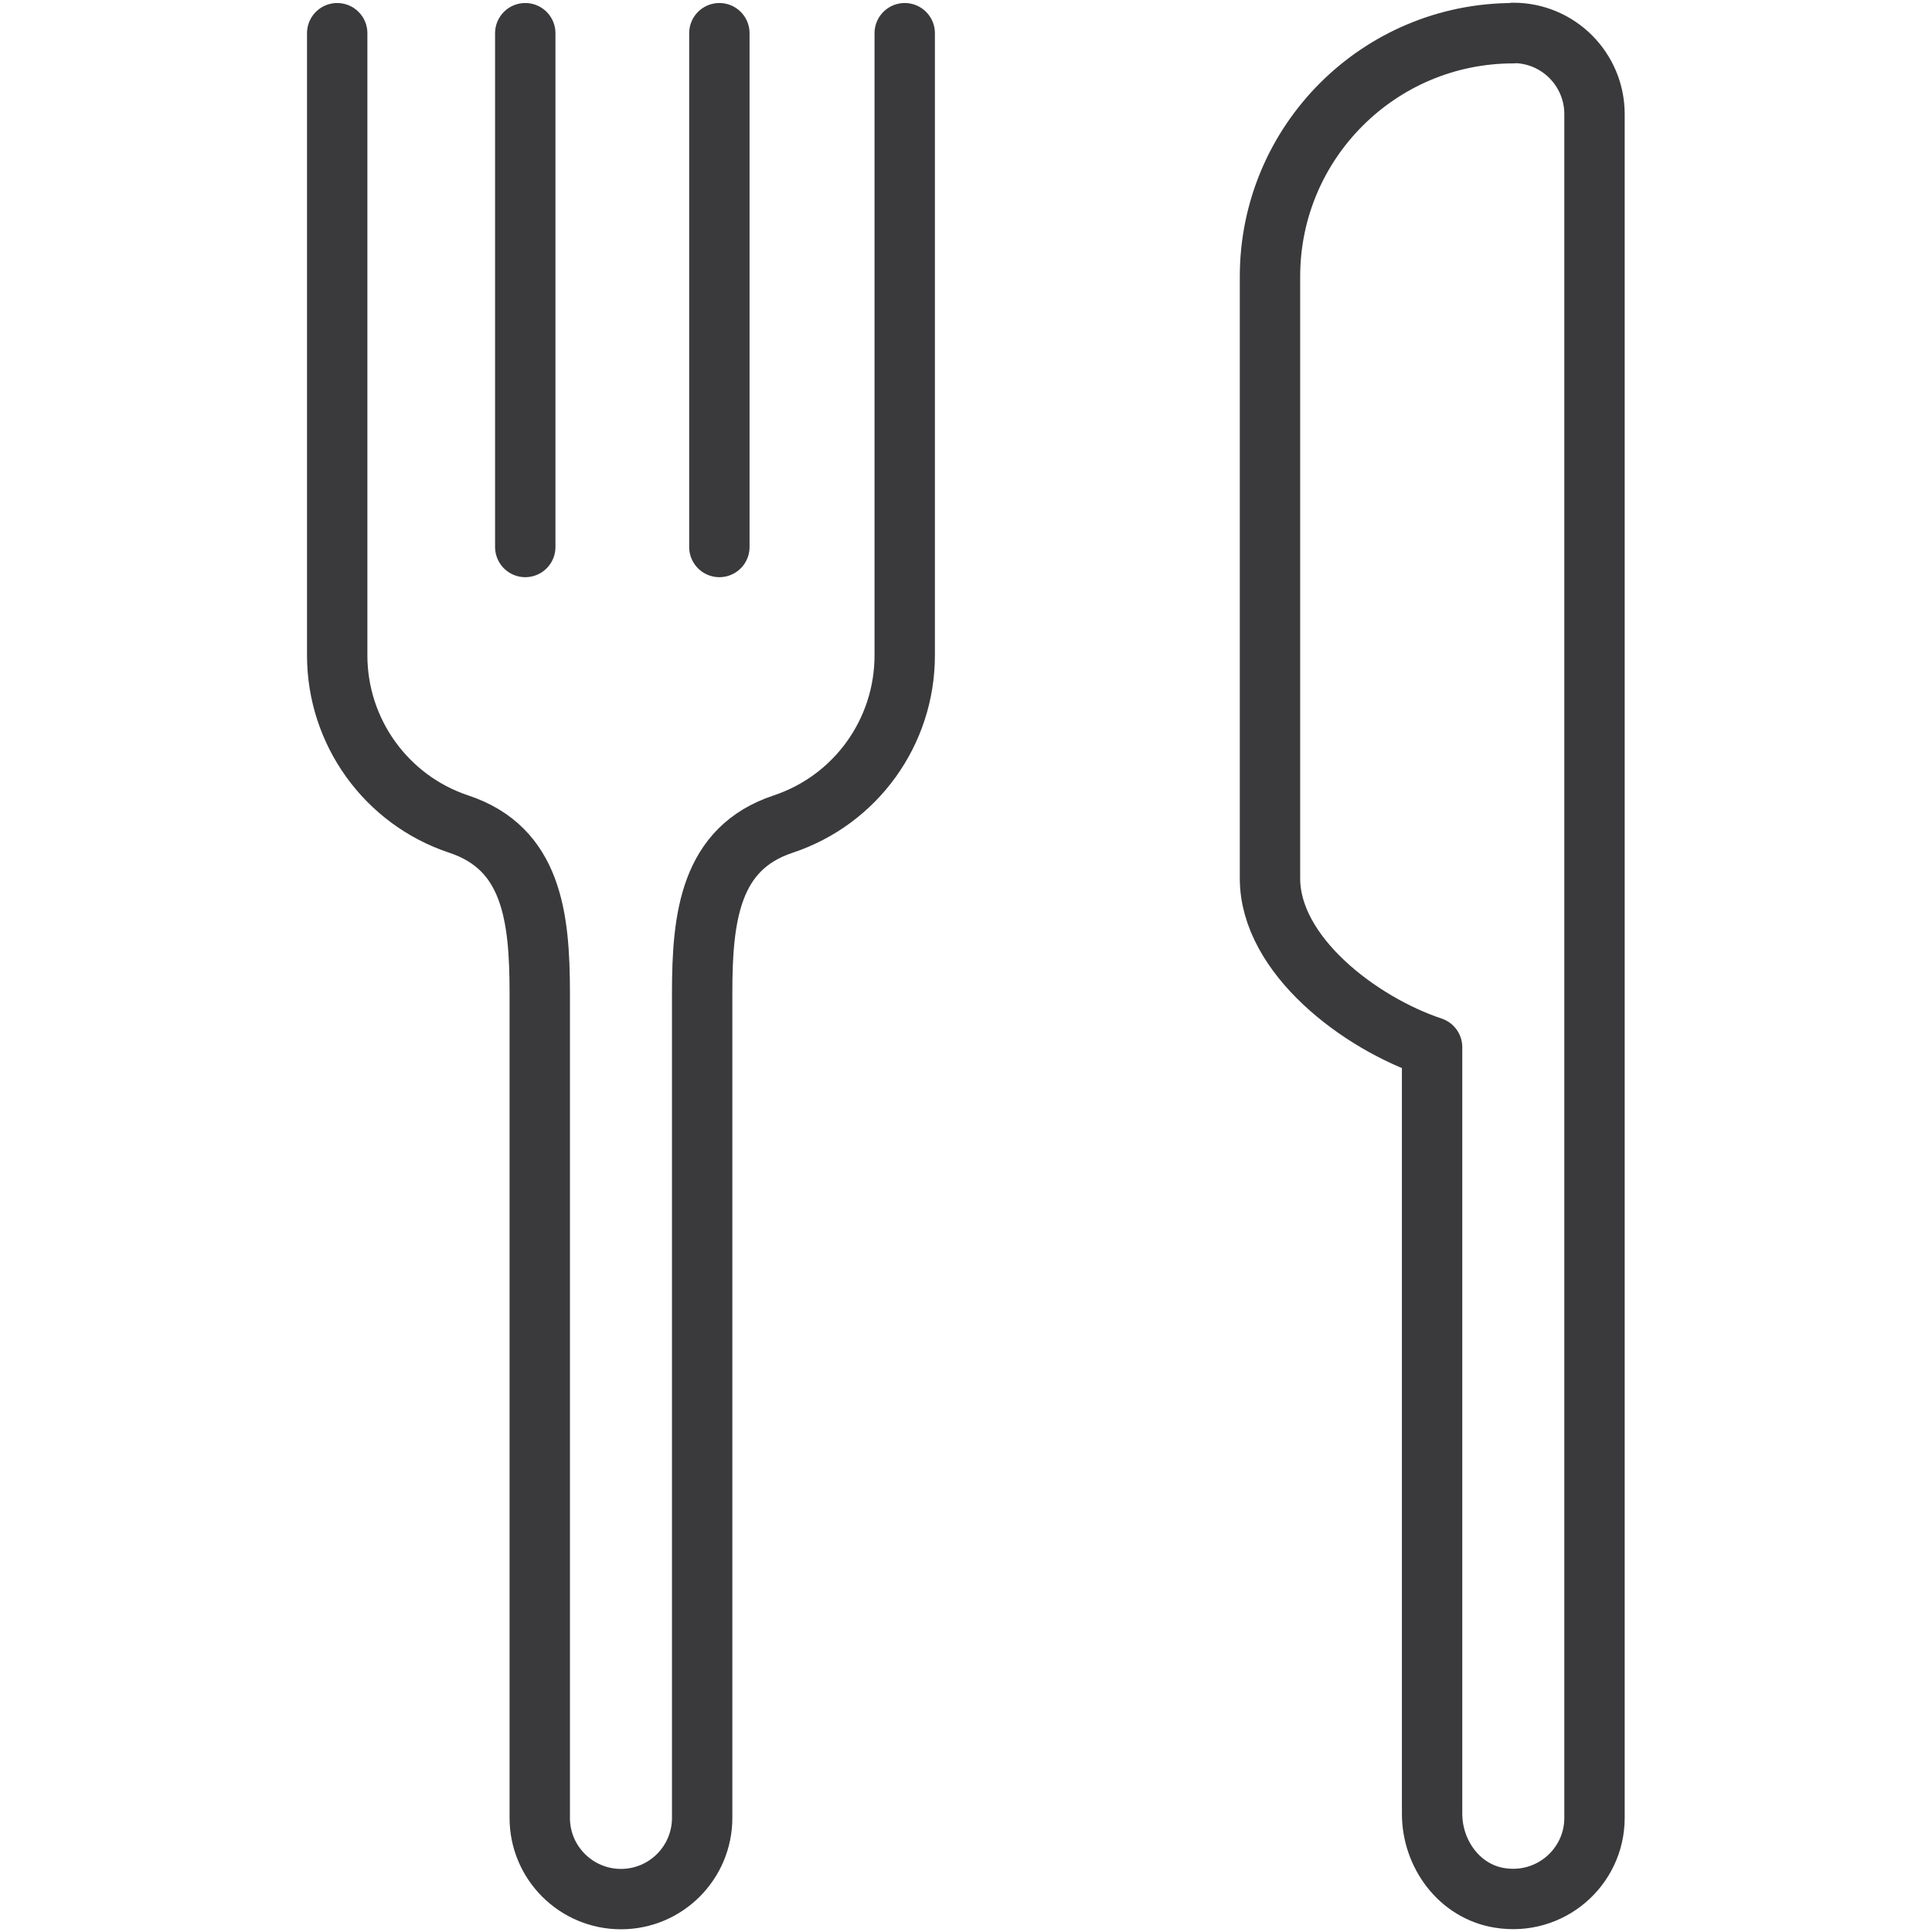
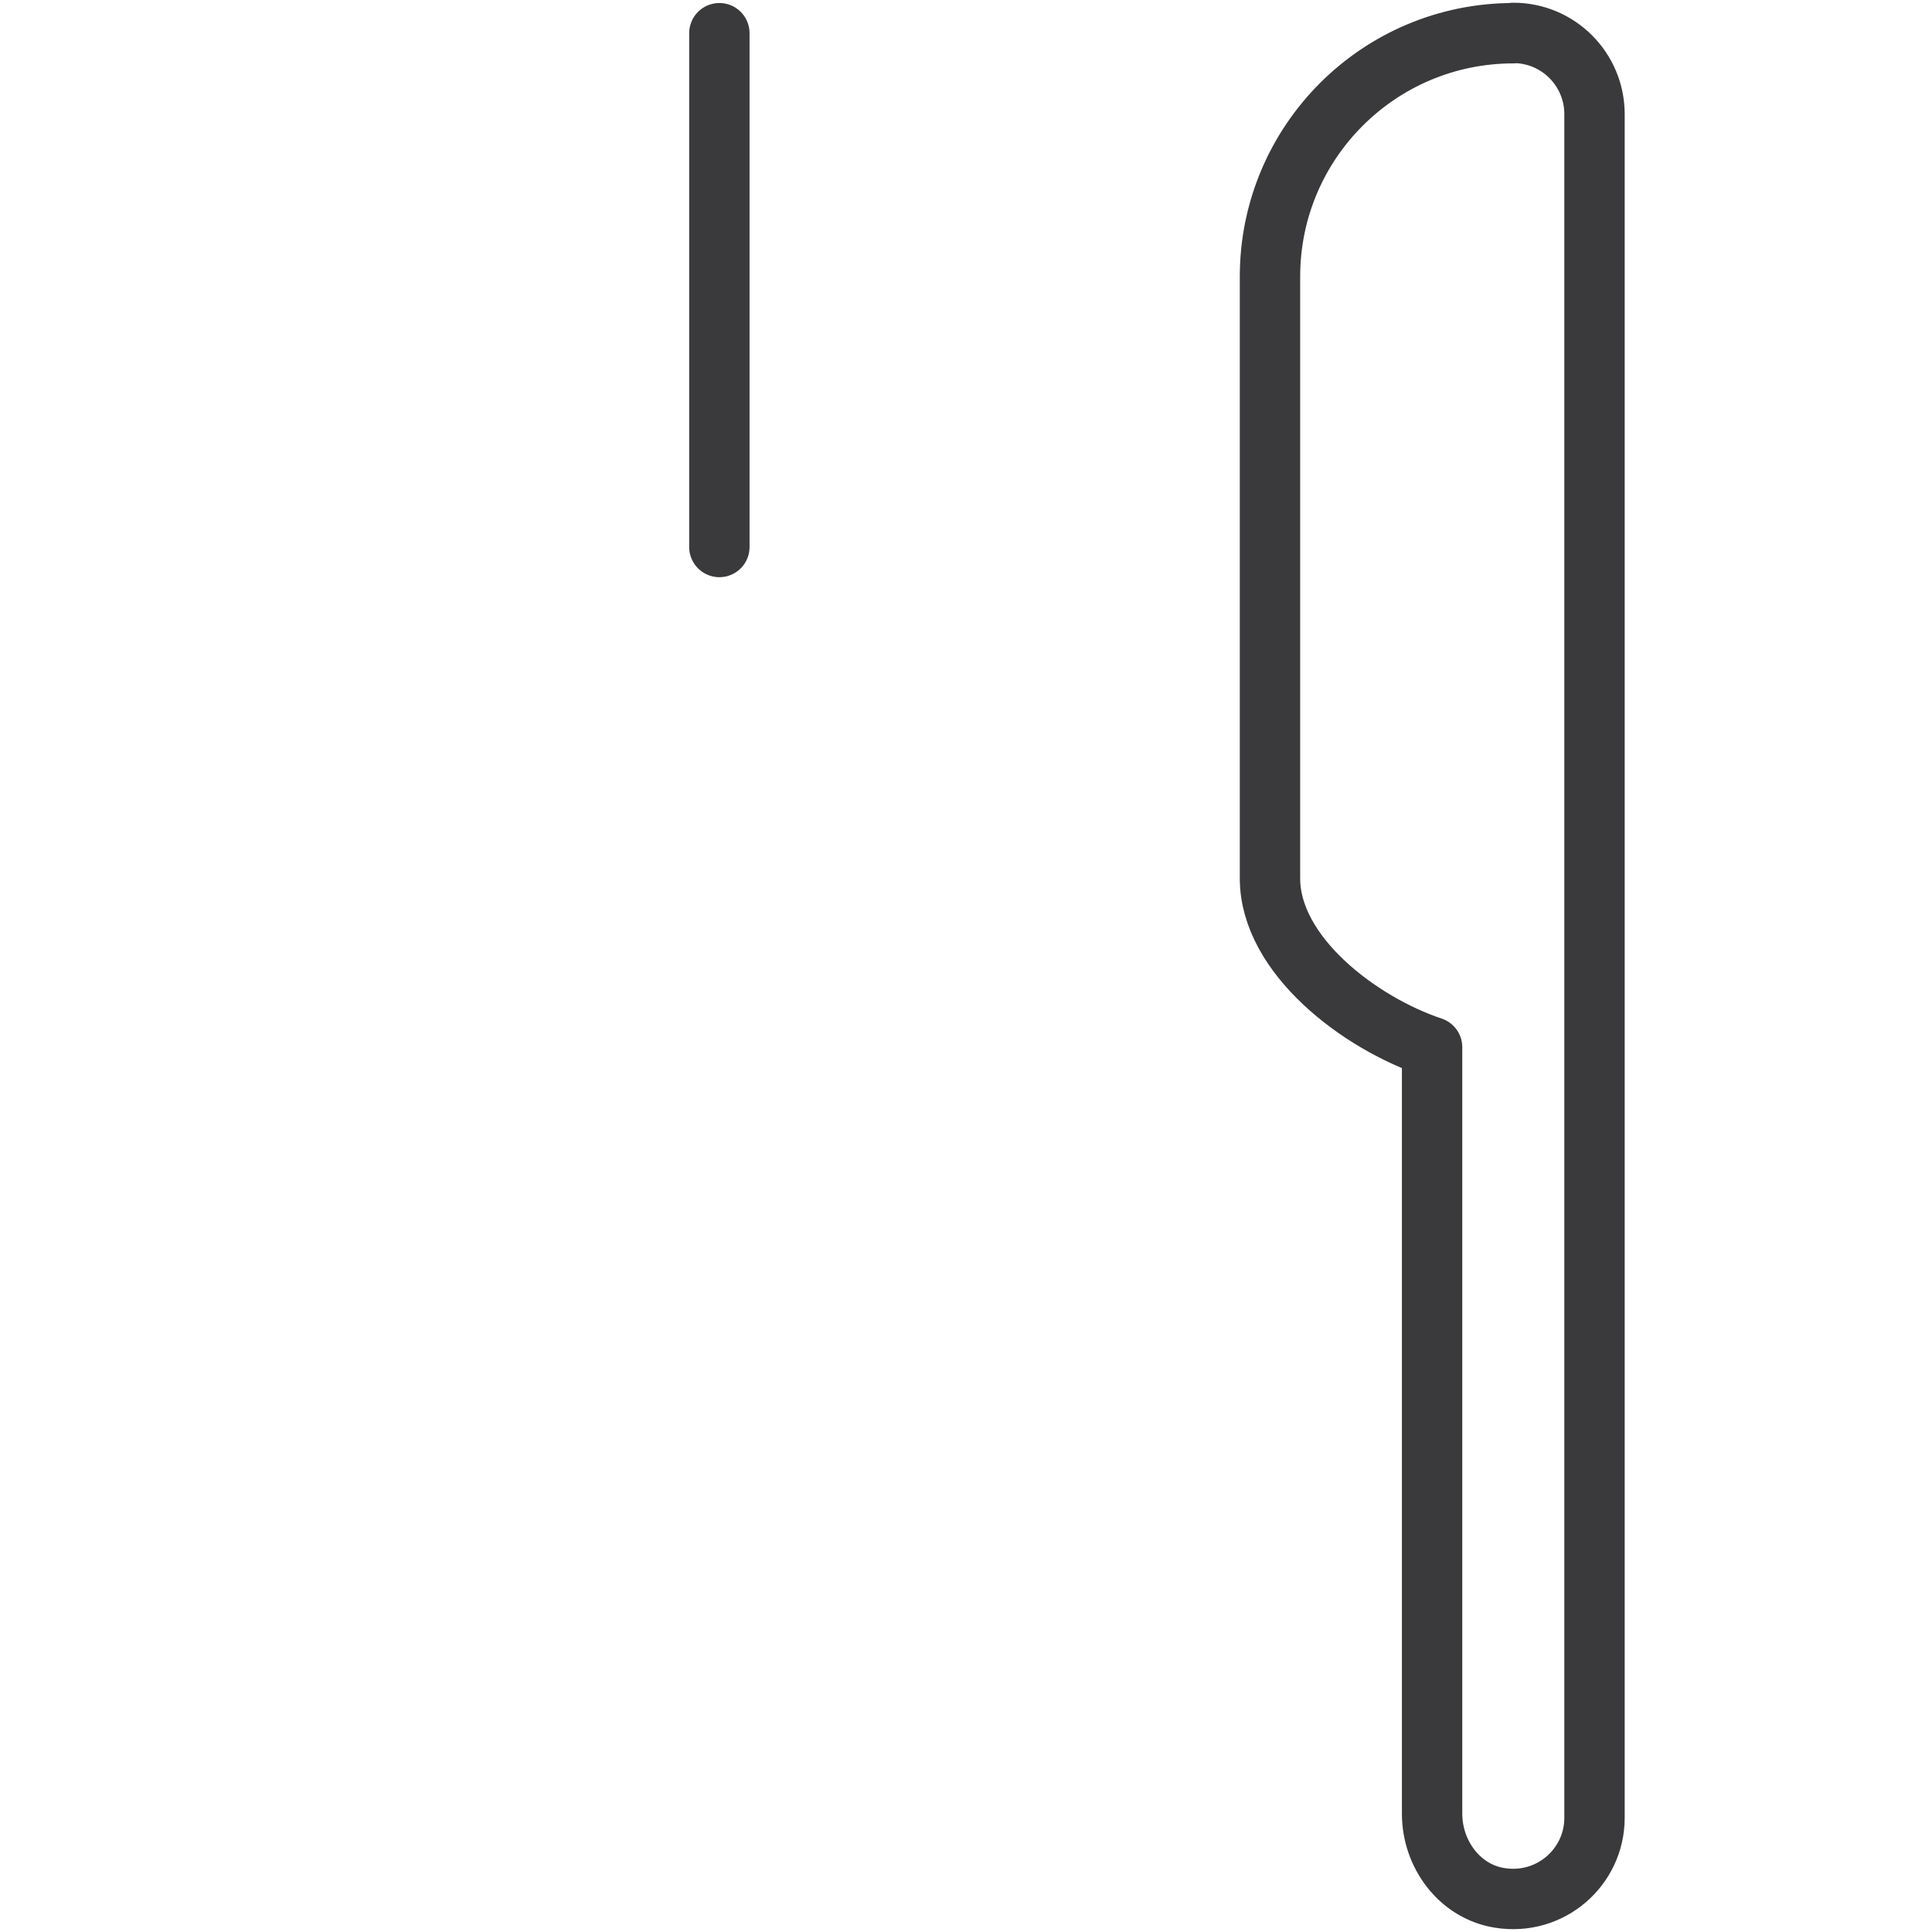
<svg xmlns="http://www.w3.org/2000/svg" viewBox="0 0 64 64" version="1.1" height="64" width="64" id="Icons">
  <defs>
    <style>
      .st0 {
        fill: none;
        stroke: #3a3a3c;
        stroke-linecap: round;
        stroke-linejoin: round;
        stroke-width: 2px;
      }
    </style>
  </defs>
-   <path d="M29.97,1.1v20.61c0,2.54-1.62,4.79-4.03,5.59h0c-2.41.8-2.68,3.06-2.68,5.59v27.33c0,1.48-1.2,2.69-2.69,2.69h0c-1.48,0-2.69-1.2-2.69-2.69v-27.33c0-2.54-.27-4.79-2.68-5.59h0c-2.41-.8-4.03-3.06-4.03-5.59V1.1" class="st0" />
-   <line y2="18.12" x2="17.4" y1="1.1" x1="17.4" class="st0" />
  <line y2="18.12" x2="23.83" y1="1.1" x1="23.83" class="st0" />
  <path d="M50.13,1.1h0c-4.45,0-8.06,3.61-8.06,8.06v19.94c0,2.54,2.97,4.79,5.37,5.59h0s0,25.39,0,25.39c0,1.34.91,2.58,2.24,2.79,1.68.27,3.14-1.02,3.14-2.65V3.78c0-1.48-1.2-2.69-2.69-2.69Z" class="st0" />
</svg>